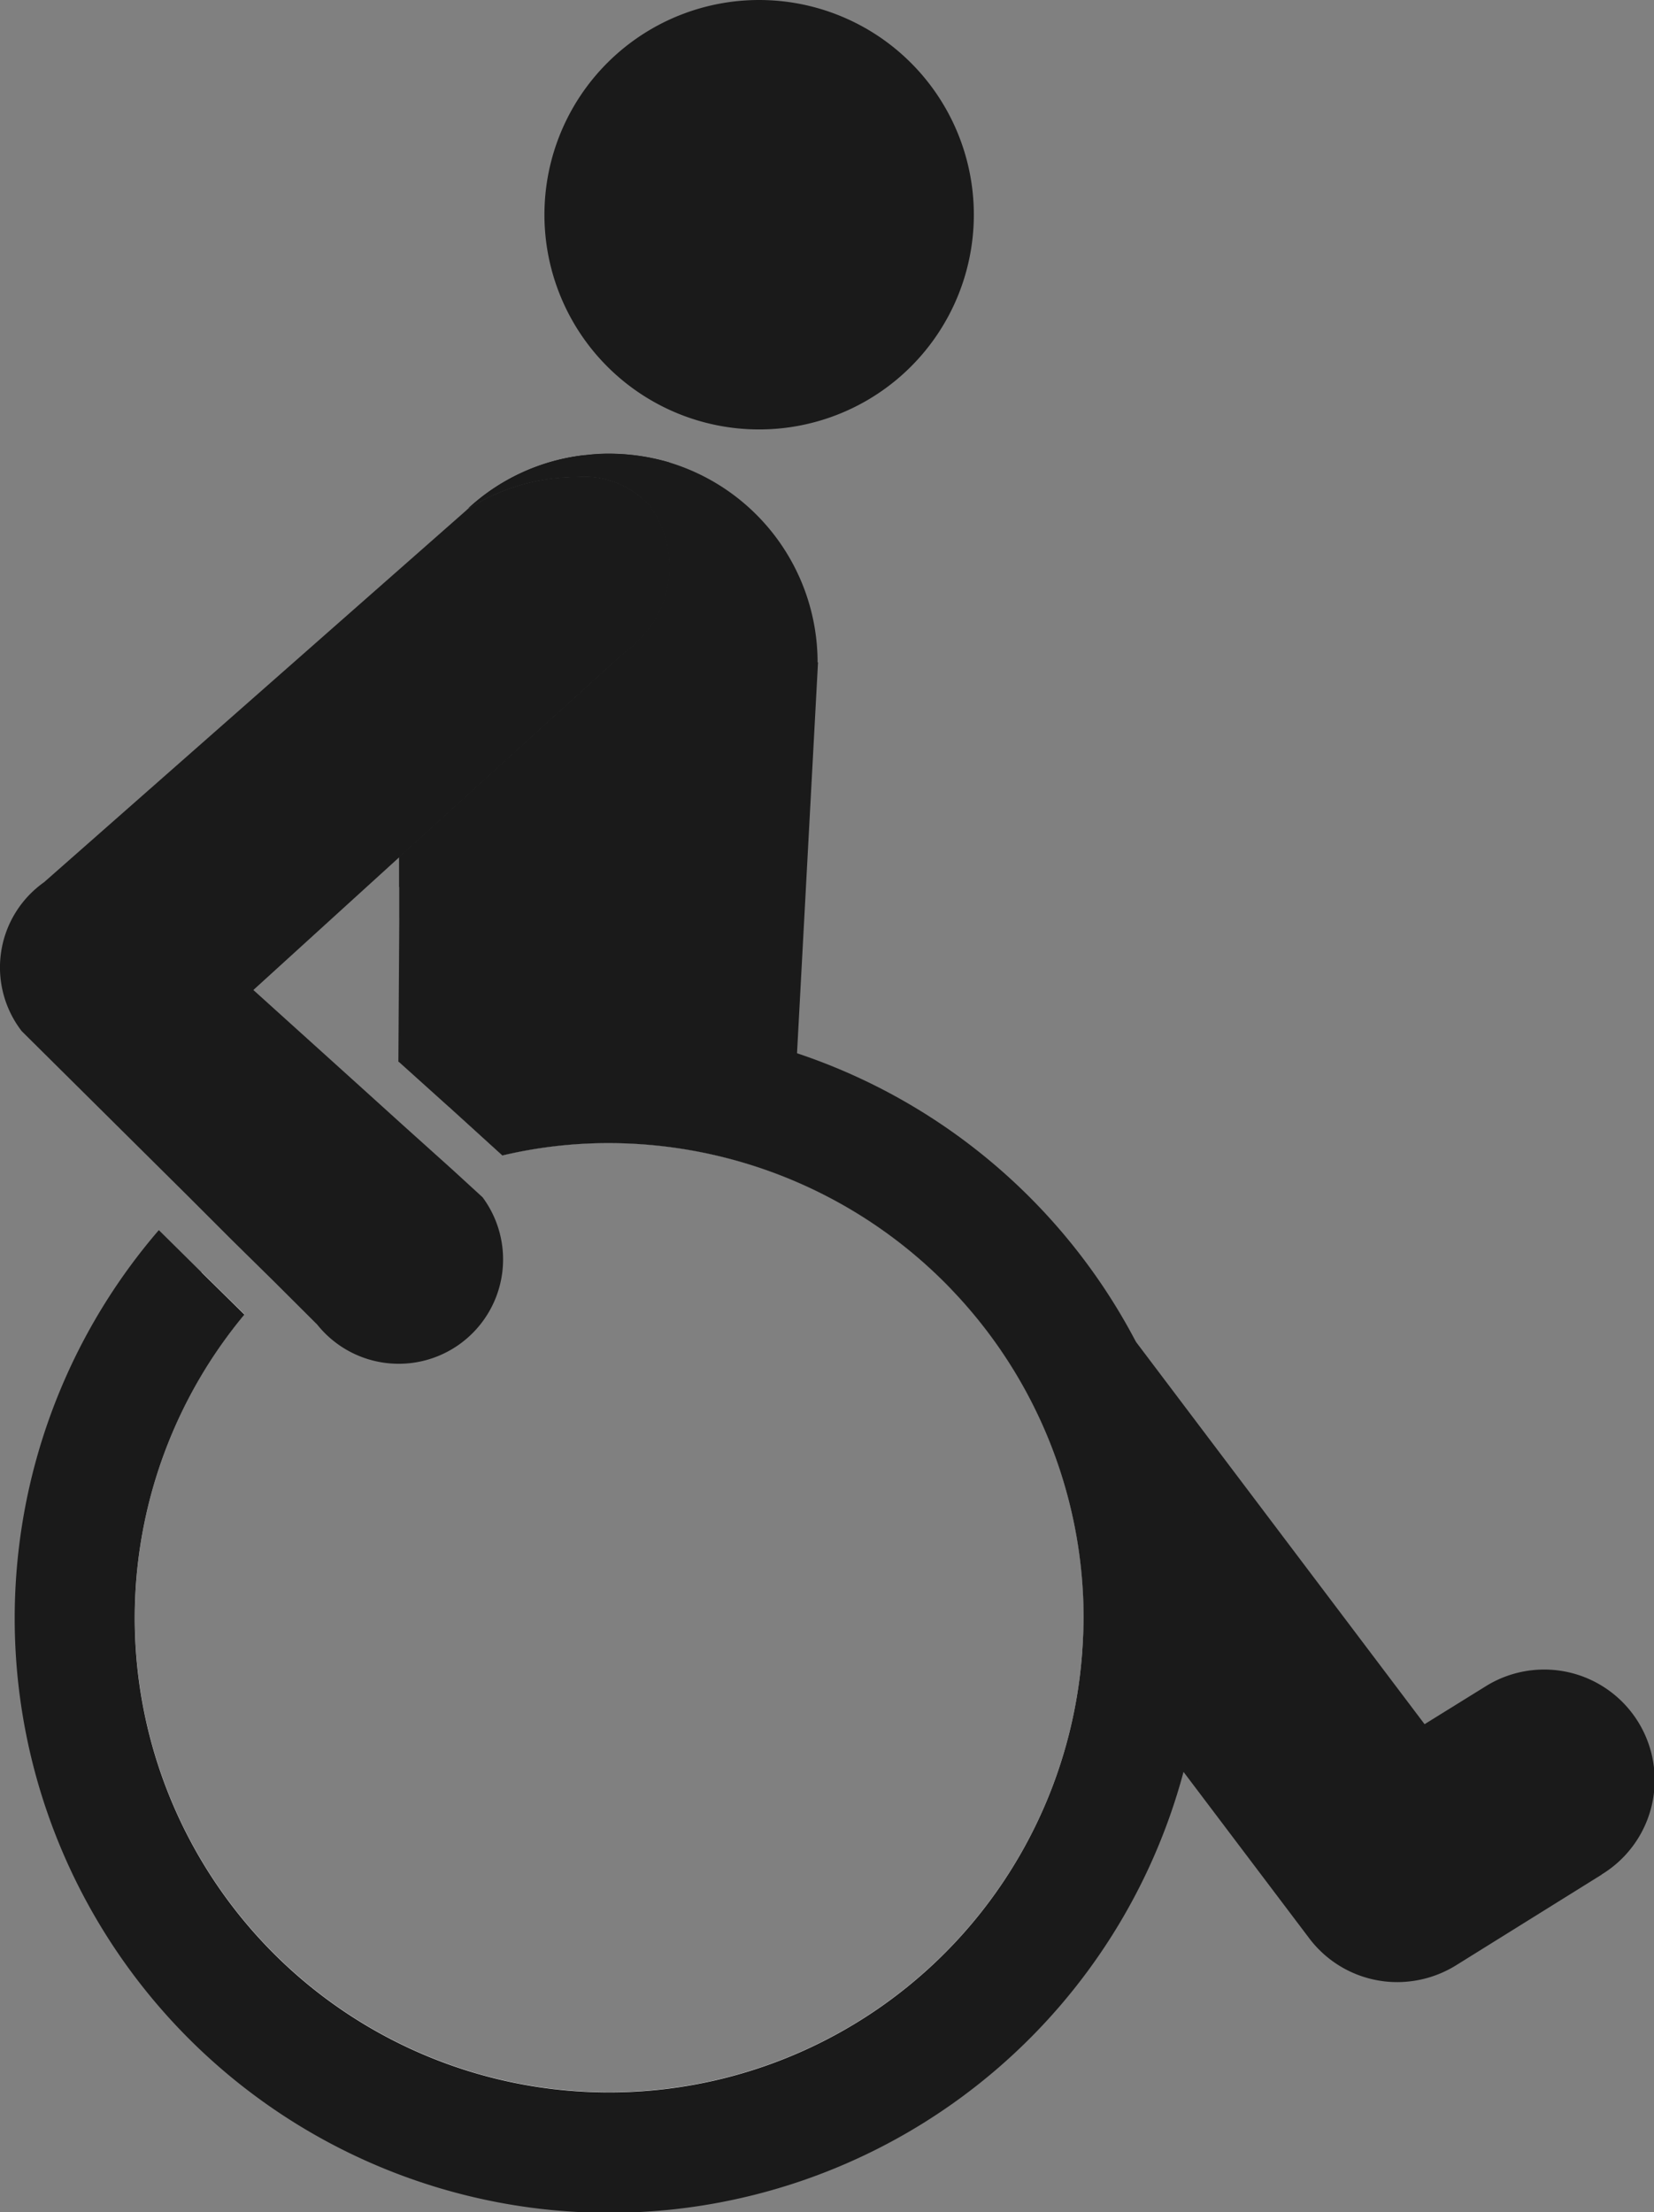
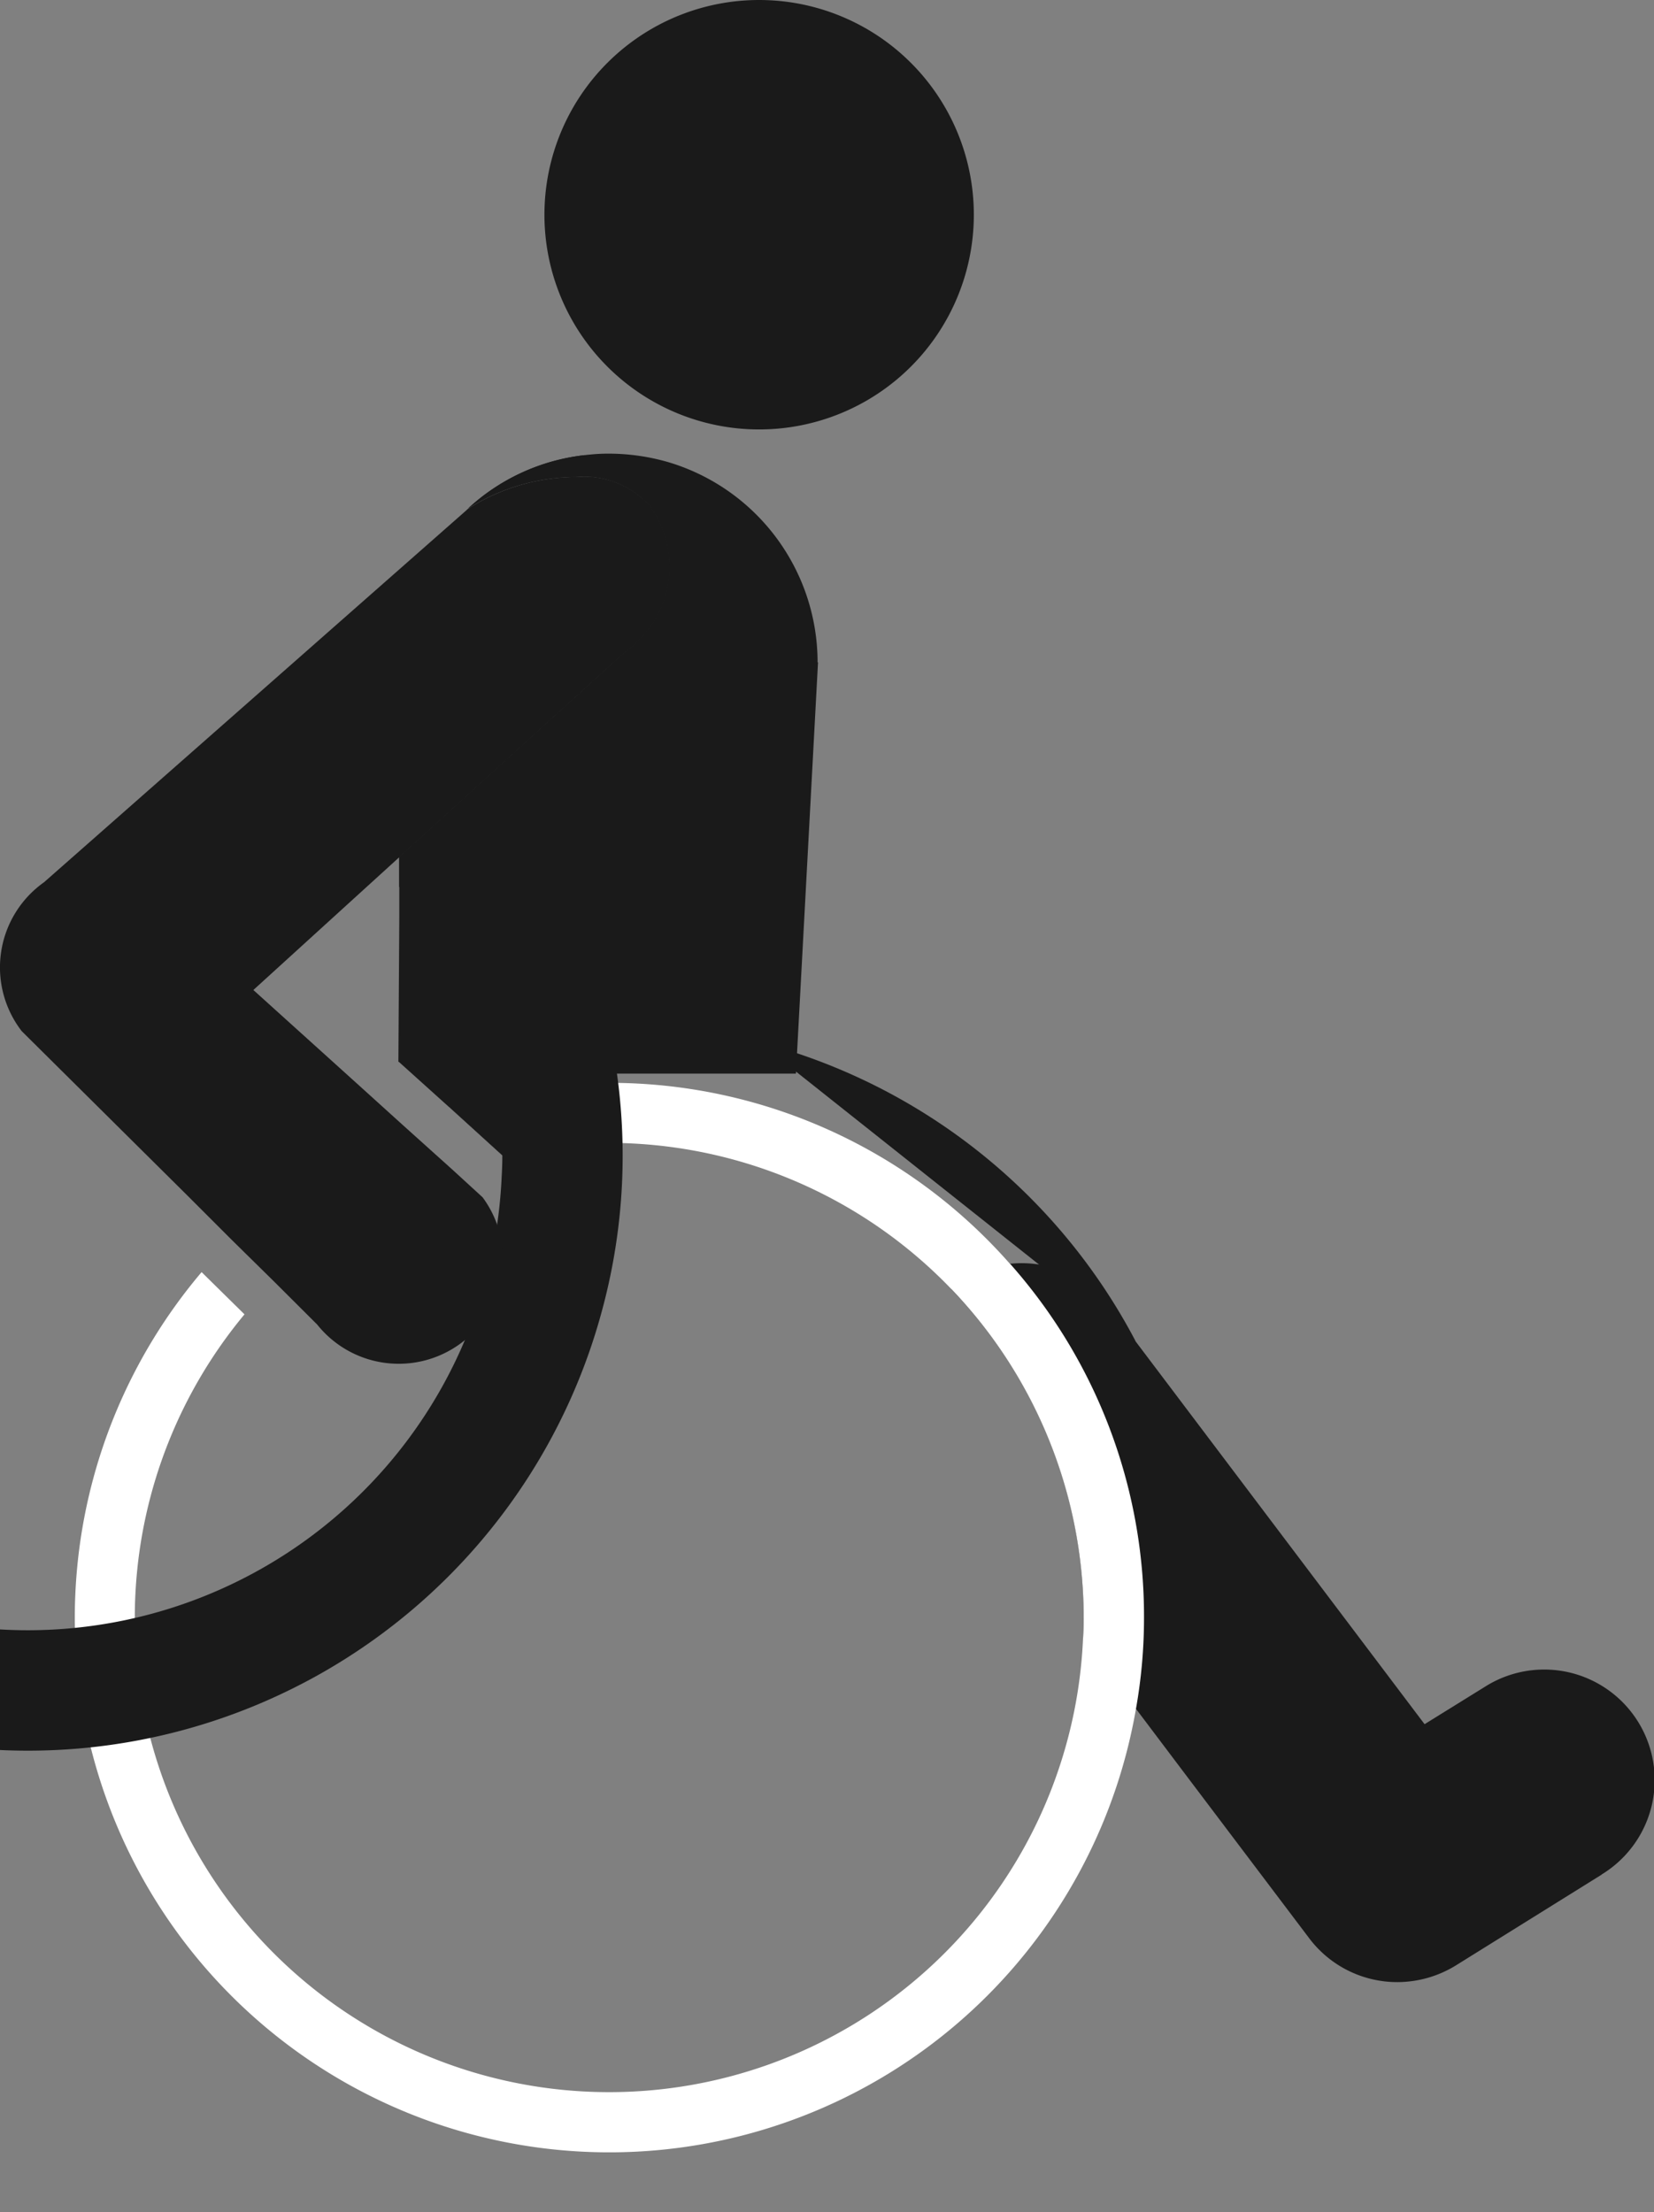
<svg xmlns="http://www.w3.org/2000/svg" width="27.418" height="36.667" viewBox="0 0 27.418 36.667">
  <rect x="0" y="0" width="27.418" height="36.667" fill="#808080" stroke="none" />
  <defs>
    <clipPath id="a">
      <rect width="27.418" height="36.667" transform="translate(0 0)" fill="none" />
    </clipPath>
  </defs>
  <g transform="translate(0 0)">
    <g transform="translate(0 0)" clip-path="url(#a)">
      <path d="M31.731,3.559A3.559,3.559,0,1,1,28.172,0a3.559,3.559,0,0,1,3.559,3.559" transform="translate(-15.588 0)" fill="#1a1a1a" />
      <path d="M53.786,67.235l-2.42,1.507a1.852,1.852,0,0,1-.964.275,1.828,1.828,0,0,1-1.467-.73L46.852,65.53l-.788-1.045-.876-1.162q.011-.176.011-.352A7.839,7.839,0,0,0,43,57.526c.022-.022.044-.037.066-.055a1.832,1.832,0,0,1,2.567.359l.425.565,4.792,6.347,1-.62a1.832,1.832,0,1,1,1.932,3.113" transform="translate(-27.235 -36.164)" fill="#1a1a1a" />
      <path d="M18.878,51.95a8.831,8.831,0,0,0-6.644-3,8.924,8.924,0,0,0-2.651.4l.88.8a7.625,7.625,0,0,1,1.771-.205A7.877,7.877,0,0,1,20.1,57.81q0,.176-.011.352a7.863,7.863,0,1,1-13.9-5.375l-.711-.7a8.86,8.86,0,1,0,15.488,7.242A8.584,8.584,0,0,0,21.1,57.81a8.8,8.8,0,0,0-2.218-5.859" transform="translate(-2.136 -31.002)" fill="#fff" />
-       <path d="M19.244,51.511a9.863,9.863,0,0,0-5.614-4.774,9.832,9.832,0,0,0-6.607.136l.843.759.88.8a7.625,7.625,0,0,1,1.771-.205,7.877,7.877,0,0,1,7.865,7.865q0,.176-.011.352a7.863,7.863,0,1,1-13.9-5.375l-.711-.7-.708-.7a9.855,9.855,0,1,0,16.984,8.987,9.8,9.8,0,0,0-.792-7.135" transform="translate(-0.419 -29.28)" fill="#1a1a1a" />
+       <path d="M19.244,51.511a9.863,9.863,0,0,0-5.614-4.774,9.832,9.832,0,0,0-6.607.136l.843.759.88.8q0,.176-.011.352a7.863,7.863,0,1,1-13.9-5.375l-.711-.7-.708-.7a9.855,9.855,0,1,0,16.984,8.987,9.8,9.8,0,0,0-.792-7.135" transform="translate(-0.419 -29.28)" fill="#1a1a1a" />
      <path d="M10.366,24.461,10.1,24.7,6.622,27.86,4.2,30.064l1.661,1.5.807.73.832.748L8,33.5a1.73,1.73,0,0,1-2.743,2.108L4.547,34.9l-.711-.7-.7-.7L.36,30.746a1.729,1.729,0,0,1,.37-2.468l7-6.164a.237.237,0,0,1,.033-.029,3.349,3.349,0,0,1,1.786-.524,1.464,1.464,0,0,1,1.236.491,1.728,1.728,0,0,1-.418,2.409" transform="translate(0 -13.655)" fill="#1a1a1a" />
      <path d="M22.03,24.124l-.5.455-3.48,3.157,0-.5,3.476-3.157.268-.242a1.728,1.728,0,0,0,.418-2.409,1.464,1.464,0,0,0-1.236-.491,3.349,3.349,0,0,0-1.786.524,3.406,3.406,0,0,1,1.925-.884.005.005,0,0,1,.007,0,1.719,1.719,0,0,1,1.39.638,2.1,2.1,0,0,1-.488,2.908" transform="translate(-11.433 -13.032)" fill="#1a1a1a" />
-       <path d="M22.815,20.966a1.464,1.464,0,0,0-.29-.312,3.557,3.557,0,0,0-.994-.143,2.941,2.941,0,0,0-.4.026.005.005,0,0,0-.007,0,3.406,3.406,0,0,0-1.925.884,3.349,3.349,0,0,1,1.786-.524,1.464,1.464,0,0,1,1.236.491A1.728,1.728,0,0,1,21.8,23.8l-.268.242L18.056,27.2l0,.5v.5l3.48-3.161.73-.664a2.462,2.462,0,0,0,.554-3.4" transform="translate(-11.433 -12.99)" fill="#1a1a1a" />
      <path d="M24.968,23.969l-.348,6.479-.018.337H18.782l-.77-.2.015-2.391v-.5l0-.5,3.476-3.157.268-.242a1.728,1.728,0,0,0,.418-2.409,1.464,1.464,0,0,0-1.236-.491,3.349,3.349,0,0,0-1.786.524,3.406,3.406,0,0,1,1.925-.884.005.005,0,0,1,.007,0,2.941,2.941,0,0,1,.4-.026,3.557,3.557,0,0,1,.994.143,3.464,3.464,0,0,1,2.468,3.315" transform="translate(-11.408 -12.99)" fill="#1a1a1a" />
    </g>
  </g>
</svg>